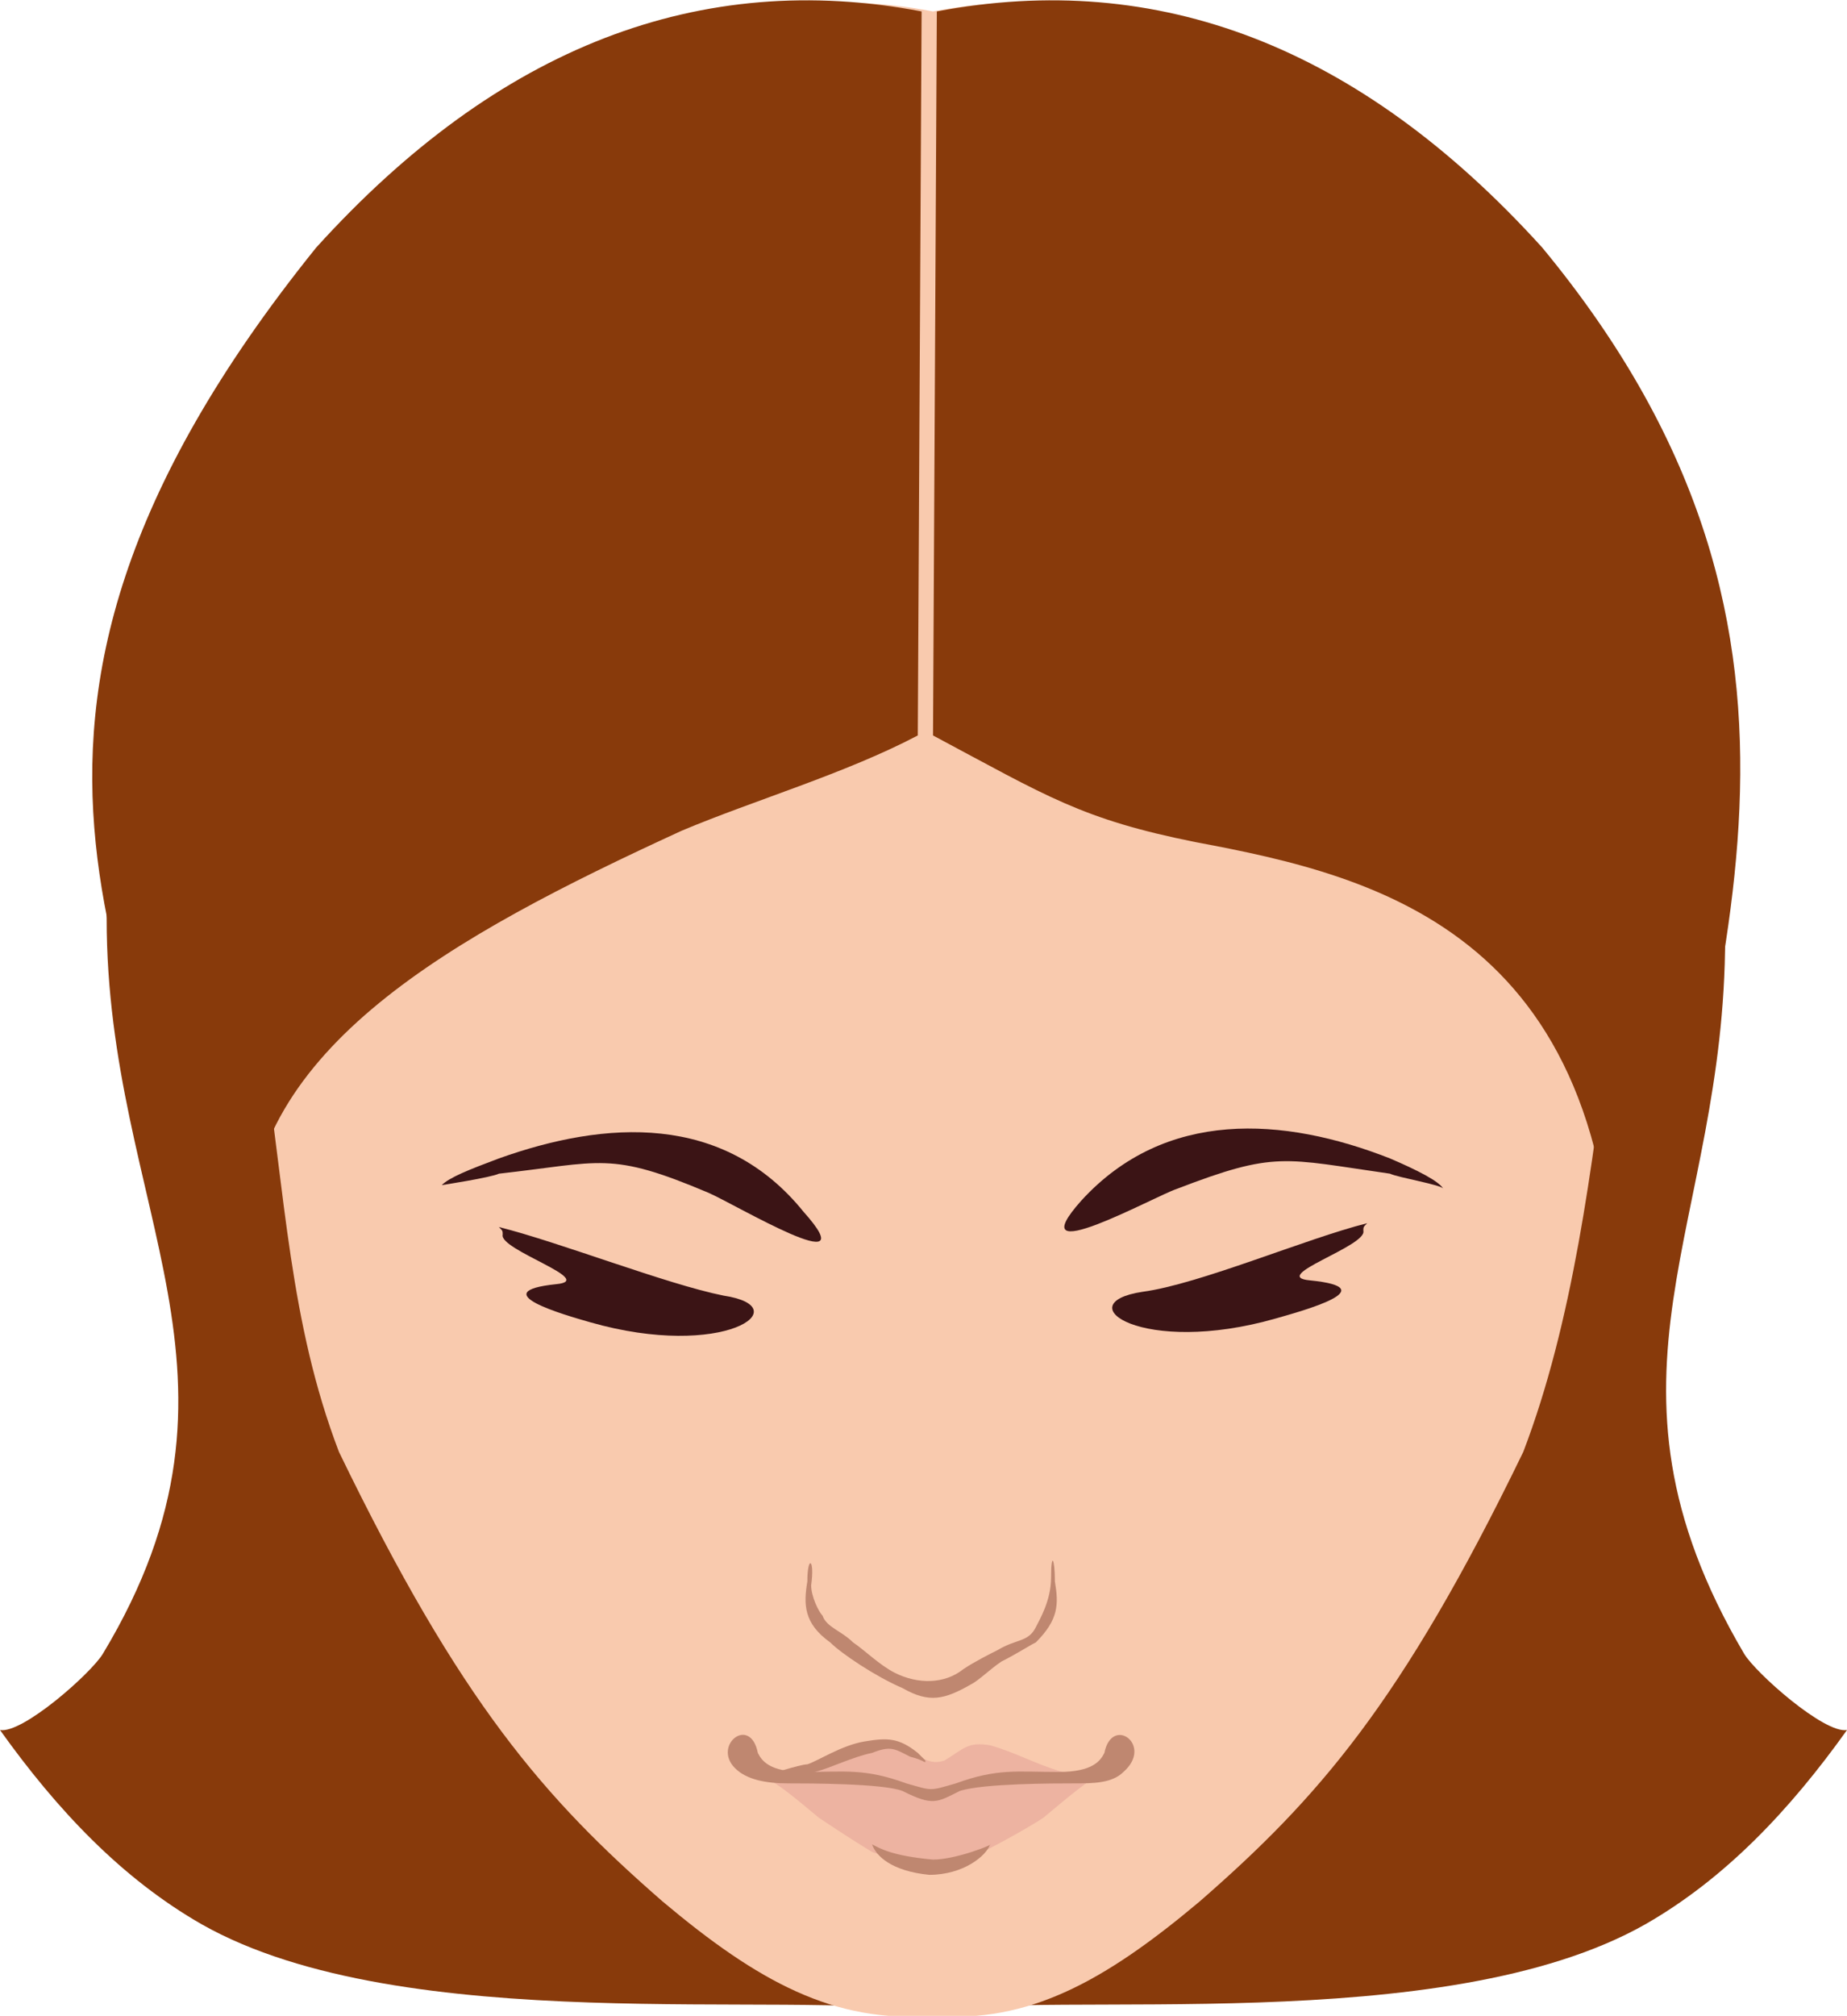
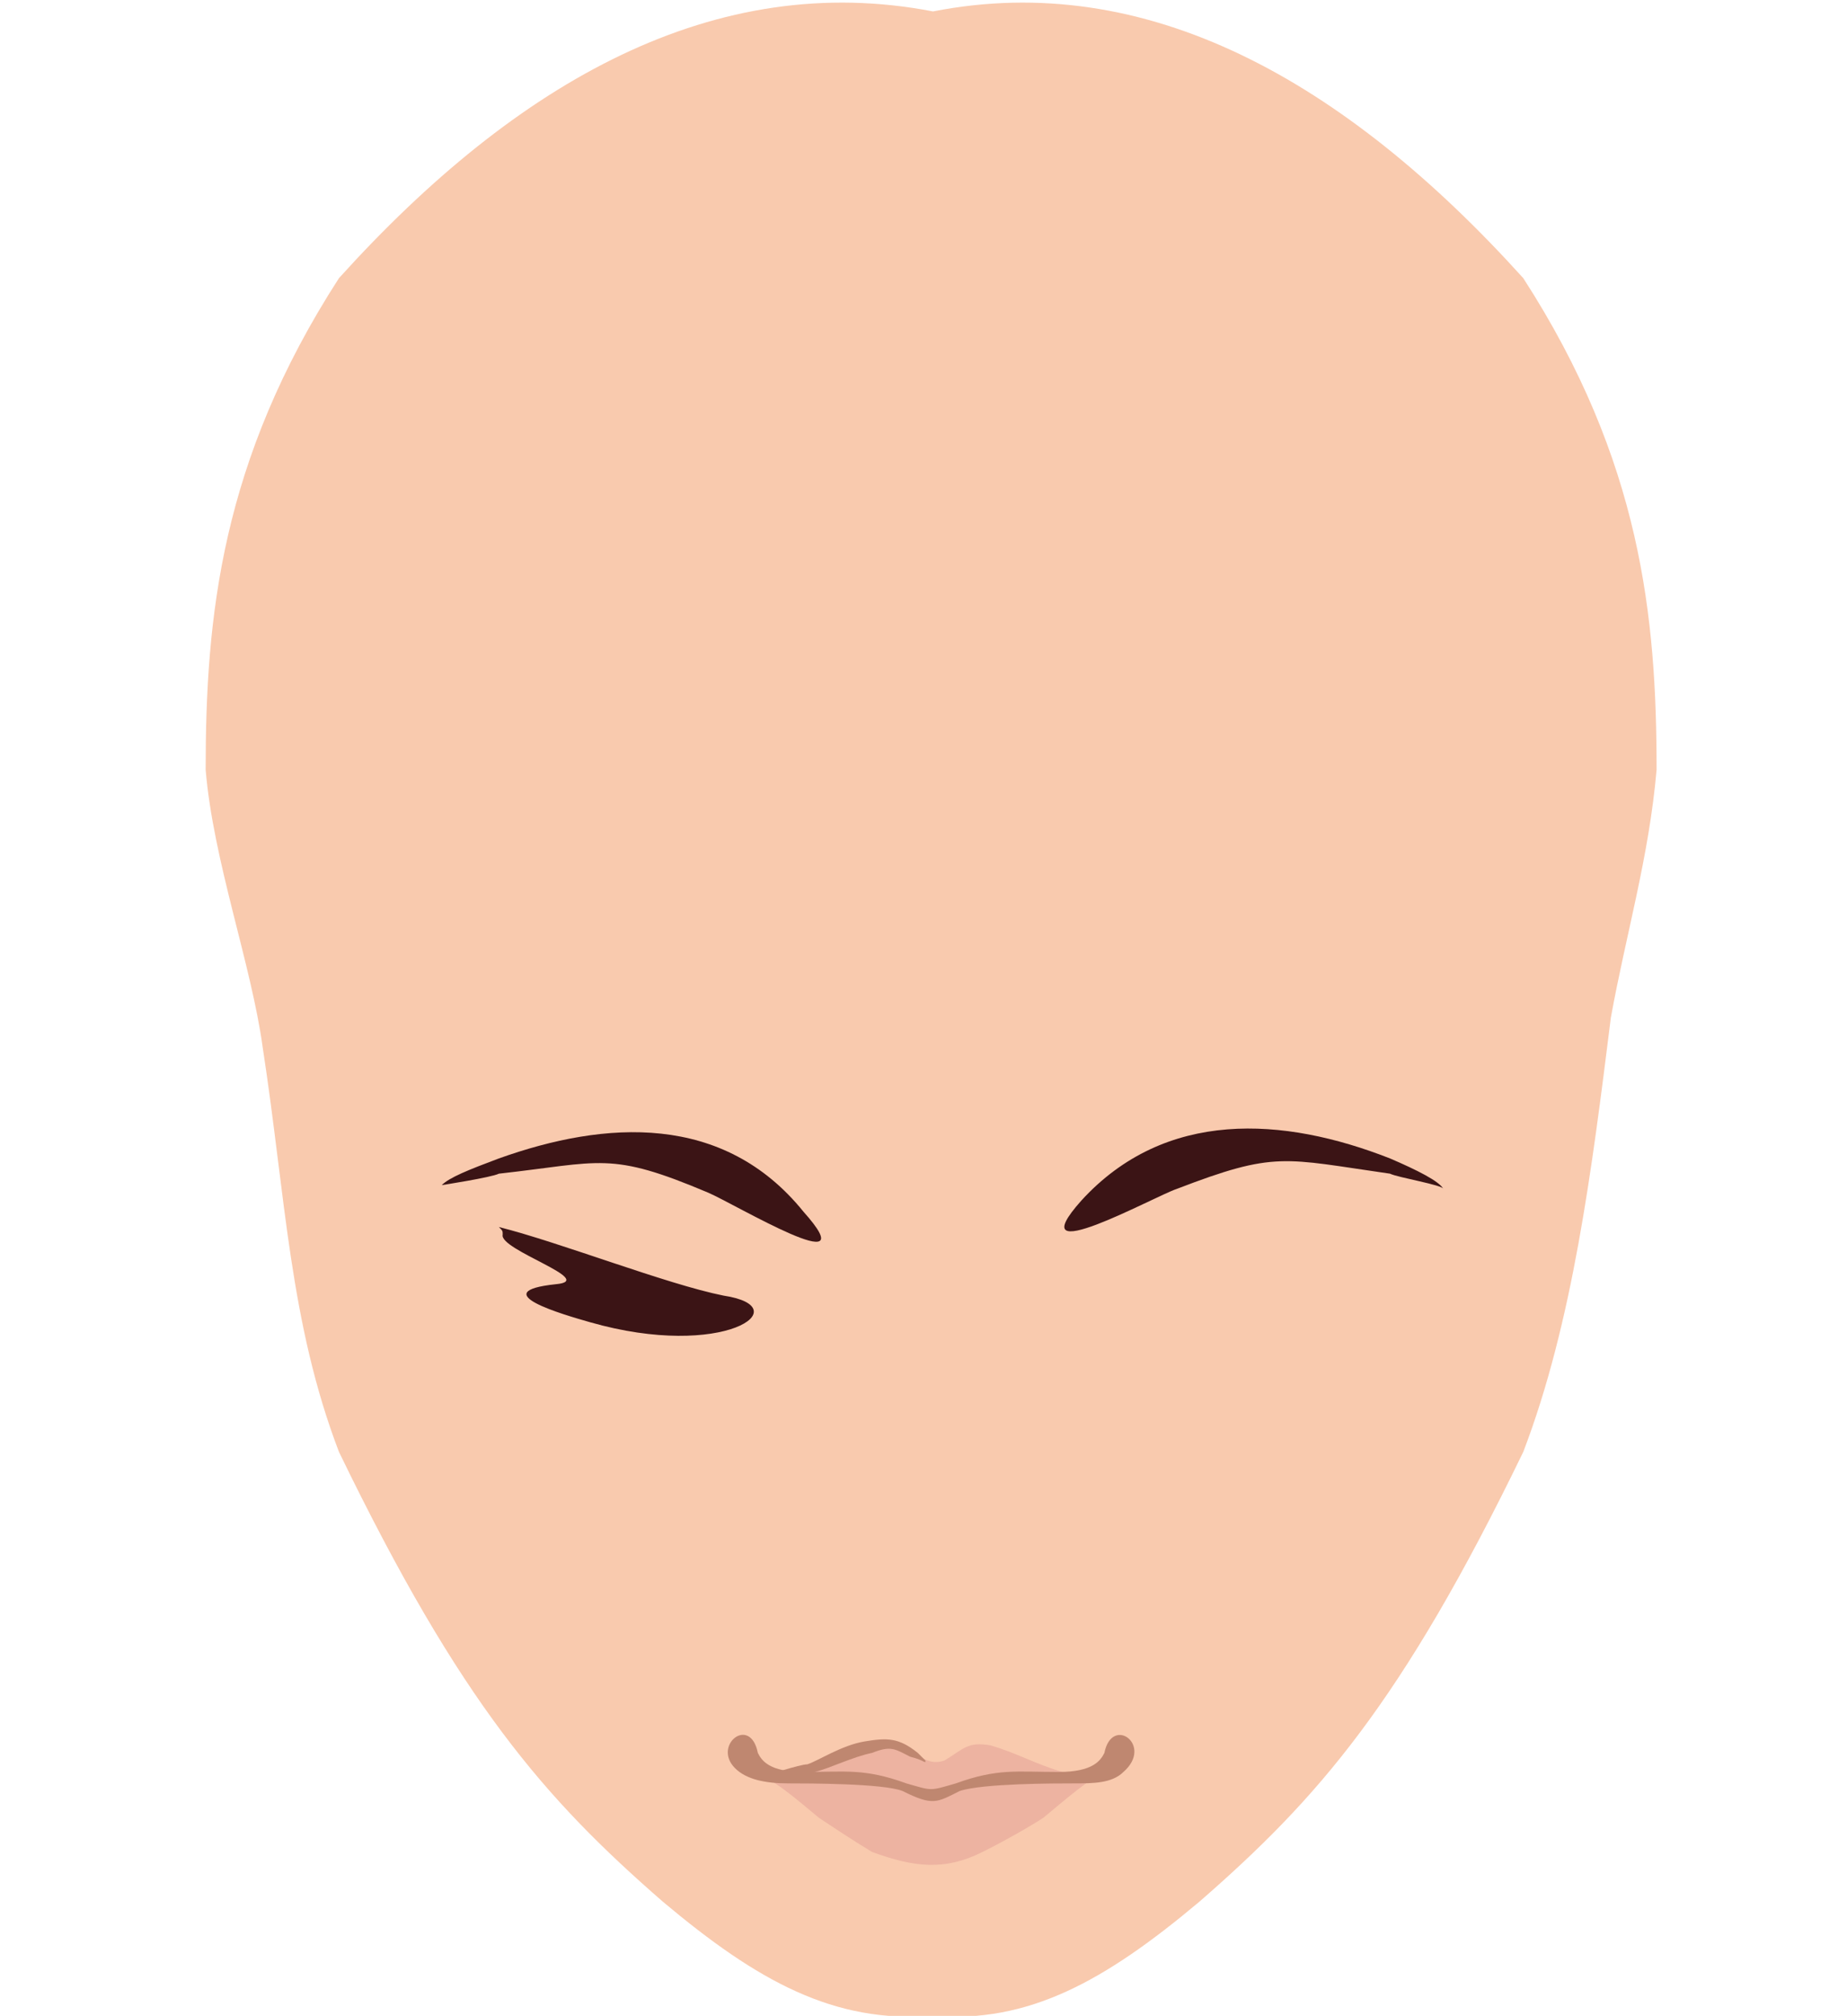
<svg xmlns="http://www.w3.org/2000/svg" xml:space="preserve" width="33.149mm" height="36.156mm" version="1.1" style="shape-rendering:geometricPrecision; text-rendering:geometricPrecision; image-rendering:optimizeQuality; fill-rule:evenodd; clip-rule:evenodd" viewBox="0 0 485 529">
  <defs>
    <style type="text/css">
   
    .fil2 {fill:#3B1415}
    .fil0 {fill:#883A0B}
    .fil3 {fill:#BF8770}
    .fil4 {fill:#EDB3A1}
    .fil1 {fill:#F9CAAE}
   
  </style>
  </defs>
  <g id="Layer_x0020_1">
    <g id="_649129232">
-       <path class="fil0" d="M243 528c-35,-6 -137,7 -190,-23 -21,-12 -38,-30 -53,-51 6,1 24,-15 27,-20 44,-73 1,-116 1,-193 0,-31 21,-127 37,-143l355 0c16,16 33,116 33,148 0,76 -38,115 5,188 3,5 21,21 27,20 -15,21 -32,39 -53,51 -53,30 -155,17 -189,23l0 0z" />
      <path class="fil1" d="M245 3c-57,-11 -109,18 -156,70 -31,48 -35,89 -35,129 2,24 12,51 15,73 6,39 7,72 20,106 32,66 54,91 85,118 25,21 45,32 71,30 25,2 45,-9 70,-30 31,-27 53,-52 85,-118 13,-34 18,-74 23,-114 4,-22 10,-42 12,-65 0,-40 -4,-81 -35,-129 -47,-52 -99,-81 -155,-70l0 0z" />
-       <path class="fil0" d="M242 3c-58,-11 -111,9 -159,62 -104,129 -41,195 -28,278 3,20 11,37 10,0 0,-5 -1,-12 0,-18 1,-50 53,-79 114,-107 19,-8 43,-15 62,-25l1 -190zm3 190c30,16 39,22 69,28 48,9 112,24 110,132 0,25 4,27 8,1 16,-97 59,-185 -27,-289 -48,-53 -101,-73 -159,-62l-1 190z" />
      <path class="fil2" d="M131 322c16,4 44,15 59,18 20,3 0,17 -35,7 -7,-2 -28,-8 -9,-10 11,-1 -15,-9 -14,-13 0,-1 0,-1 -1,-2z" />
-       <path class="fil3" d="M213 416c0,3 2,7 3,8 1,3 5,4 8,7 3,2 7,6 11,8 6,3 13,3 18,-1 3,-2 7,-4 9,-5 5,-3 8,-2 10,-6 1,-2 4,-7 4,-13 0,-7 1,-5 1,1 1,6 1,10 -5,16 -2,1 -5,3 -9,5 -3,2 -6,5 -8,6 -7,4 -11,5 -18,1 -7,-3 -16,-9 -19,-12 -7,-5 -7,-10 -6,-16 0,-7 2,-6 1,1l0 0z" />
      <path class="fil2" d="M116 311c2,-2 7,-4 15,-7 28,-10 59,-12 80,14 17,19 -18,-2 -25,-5 -26,-11 -28,-8 -55,-5 -2,1 -15,3 -15,3l0 0z" />
      <path class="fil2" d="M379 312c-1,-2 -7,-5 -14,-8 -28,-11 -59,-13 -81,11 -17,19 19,-1 25,-3 26,-10 28,-8 56,-4 2,1 14,3 14,4l0 0z" />
      <path class="fil4" d="M229 486c-5,-3 -11,-7 -14,-9 -6,-5 -13,-11 -16,-11 3,0 8,-1 11,-1 7,-2 12,-5 19,-7 6,-1 7,-1 11,2 3,2 5,3 8,2 5,-3 6,-5 12,-4 7,2 12,5 19,7 3,0 8,1 10,1 -2,0 -9,6 -15,11 -3,2 -10,6 -16,9 -10,5 -18,4 -29,0l0 0z" />
      <path class="fil3" d="M199 460c1,2 3,5 12,5 11,0 16,-1 27,3 7,2 6,2 13,0 11,-4 16,-3 27,-3 9,0 11,-3 12,-5 2,-10 13,-2 5,5 -3,3 -8,3 -13,3 -5,0 -24,0 -30,2 -6,3 -7,4 -15,0 -5,-2 -25,-2 -30,-2 -6,0 -11,-1 -14,-4 -6,-6 4,-14 6,-4l0 0z" />
-       <path class="fil3" d="M229 484c2,1 5,3 16,4 6,0 16,-4 15,-4 -1,3 -7,8 -16,8 -10,-1 -14,-5 -15,-8l0 0z" />
      <path class="fil3" d="M201 466c0,0 9,-3 11,-3 3,-1 9,-5 15,-6 6,-1 9,-1 14,3 1,1 1,1 2,2 0,1 0,0 -4,-1 -4,-2 -5,-3 -10,-1 -5,1 -11,4 -15,5 -1,0 -13,2 -13,1 0,0 0,0 0,0l0 0z" />
-       <path class="fil2" d="M359 321c-16,4 -44,16 -59,18 -20,3 0,17 35,7 7,-2 29,-8 9,-10 -11,-1 15,-9 14,-13 0,-1 0,-1 1,-2l0 0z" />
    </g>
  </g>
</svg>